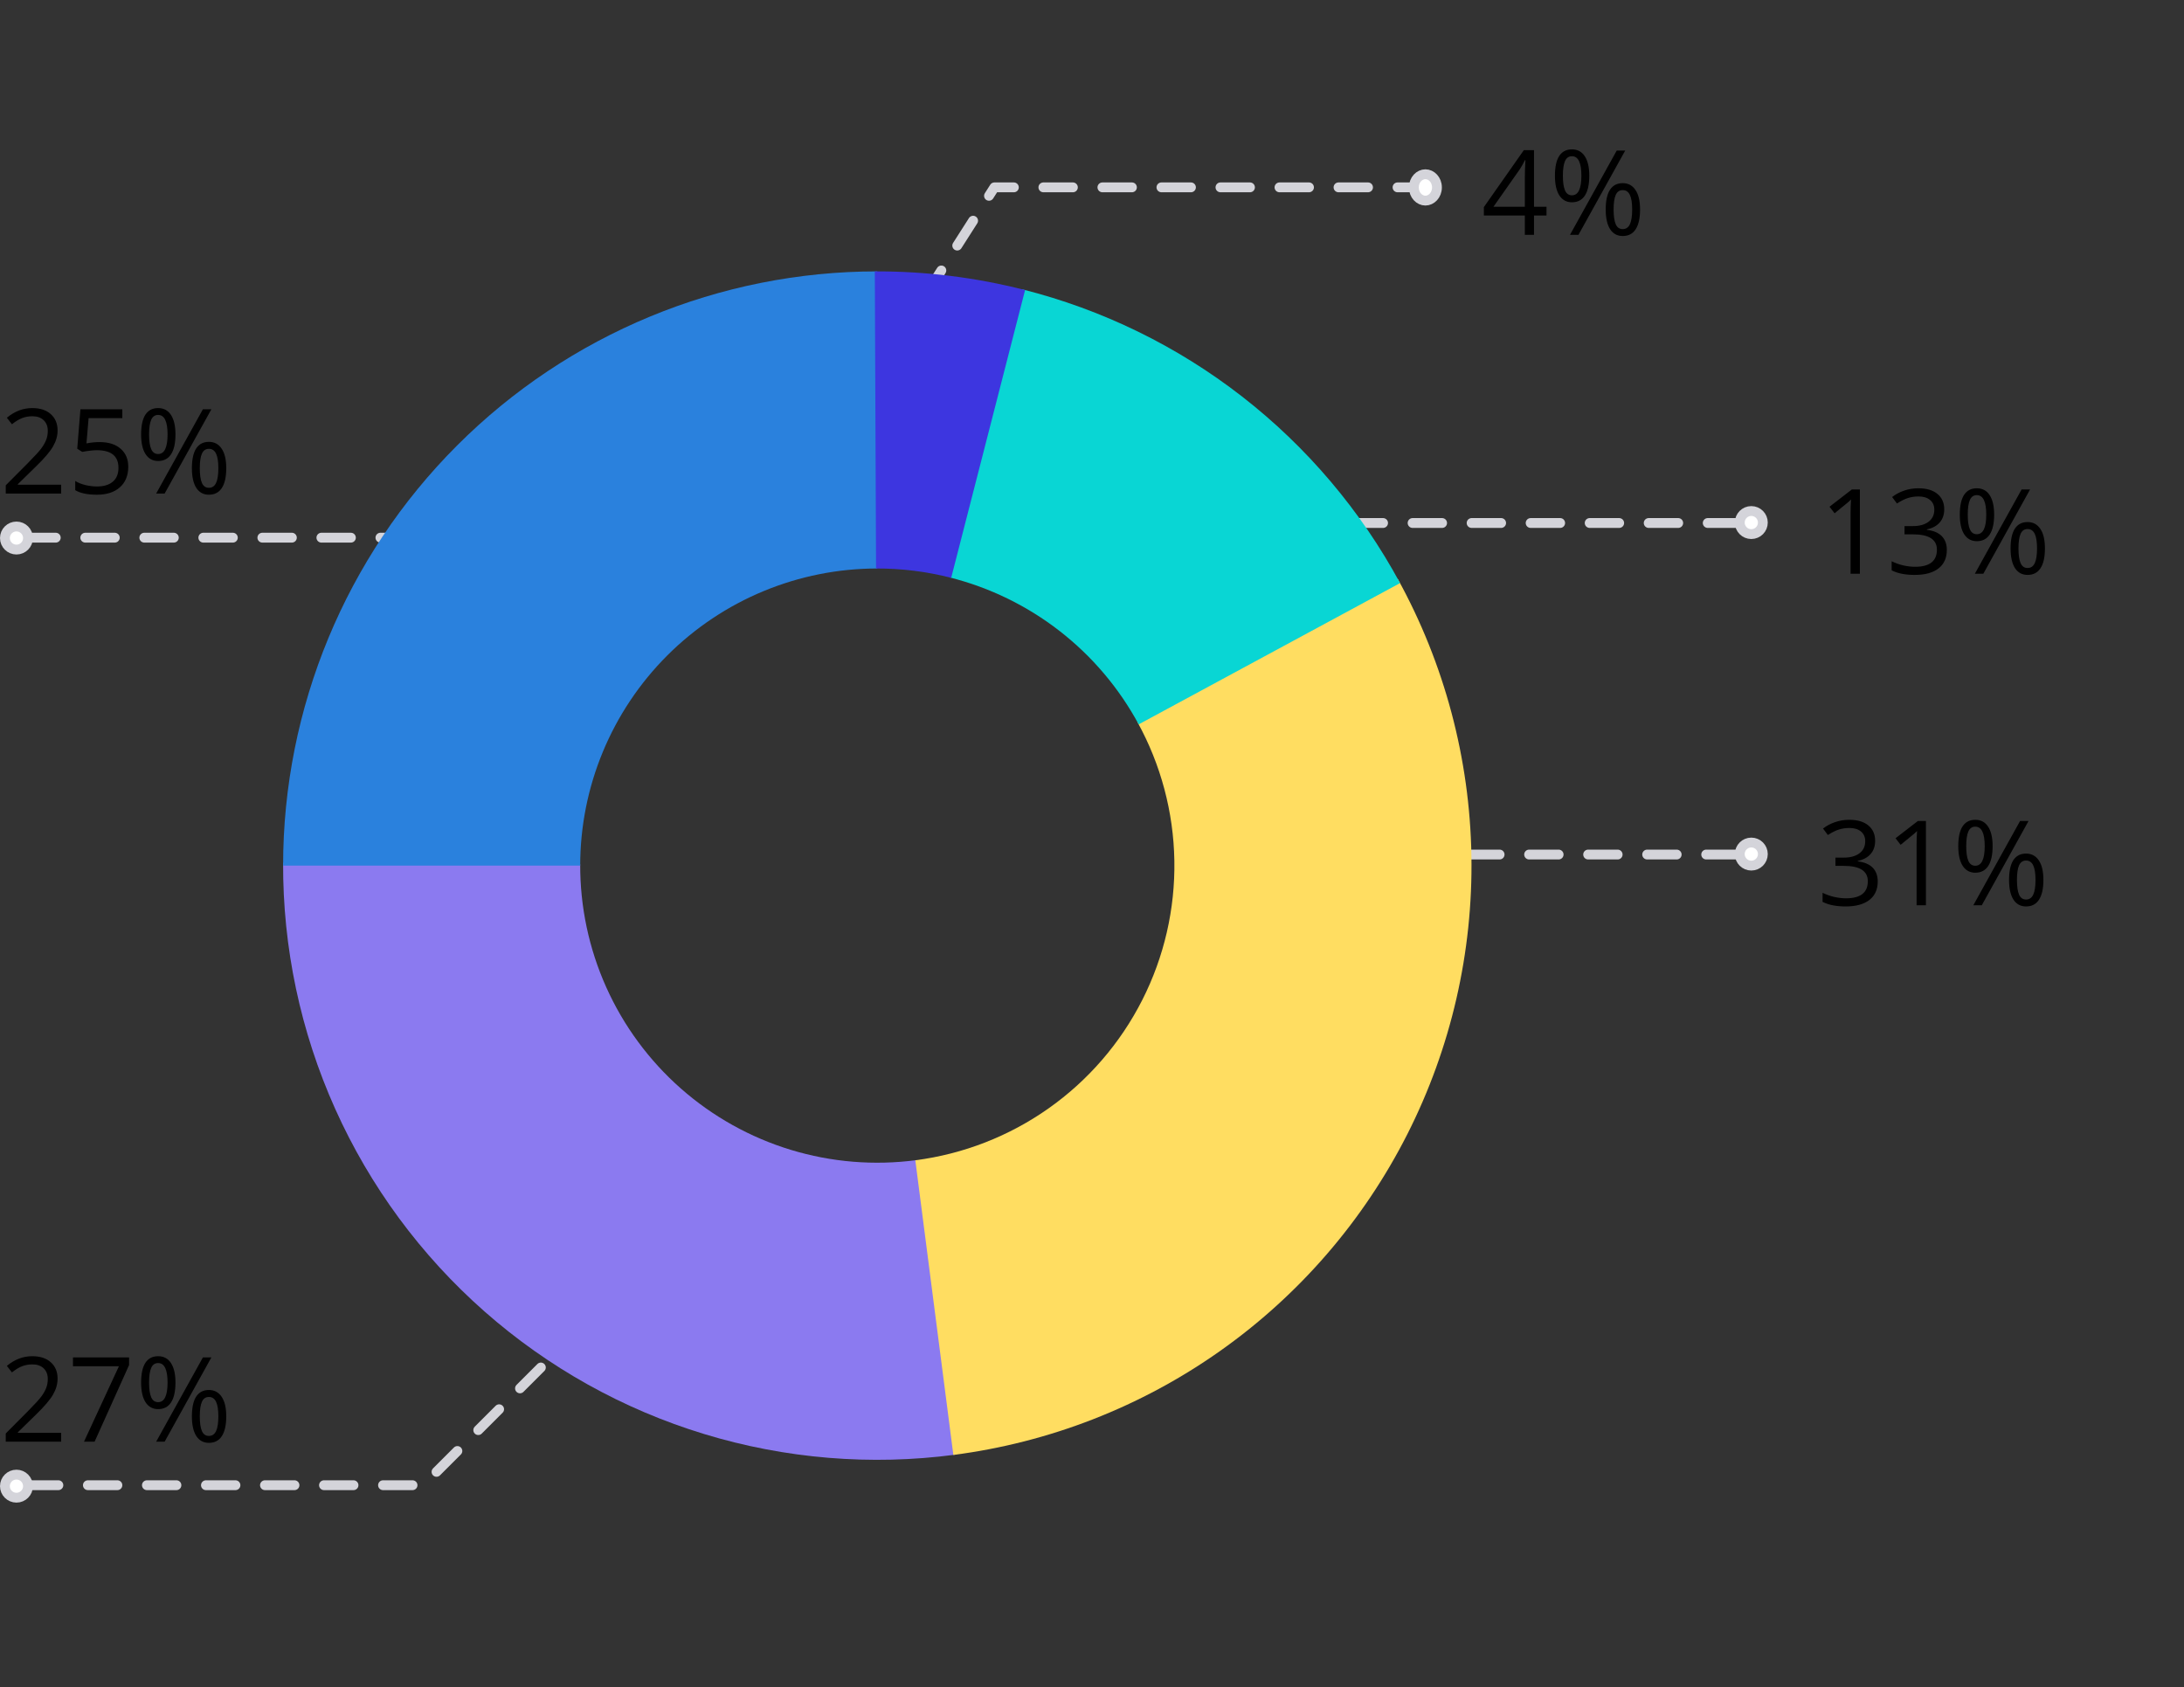
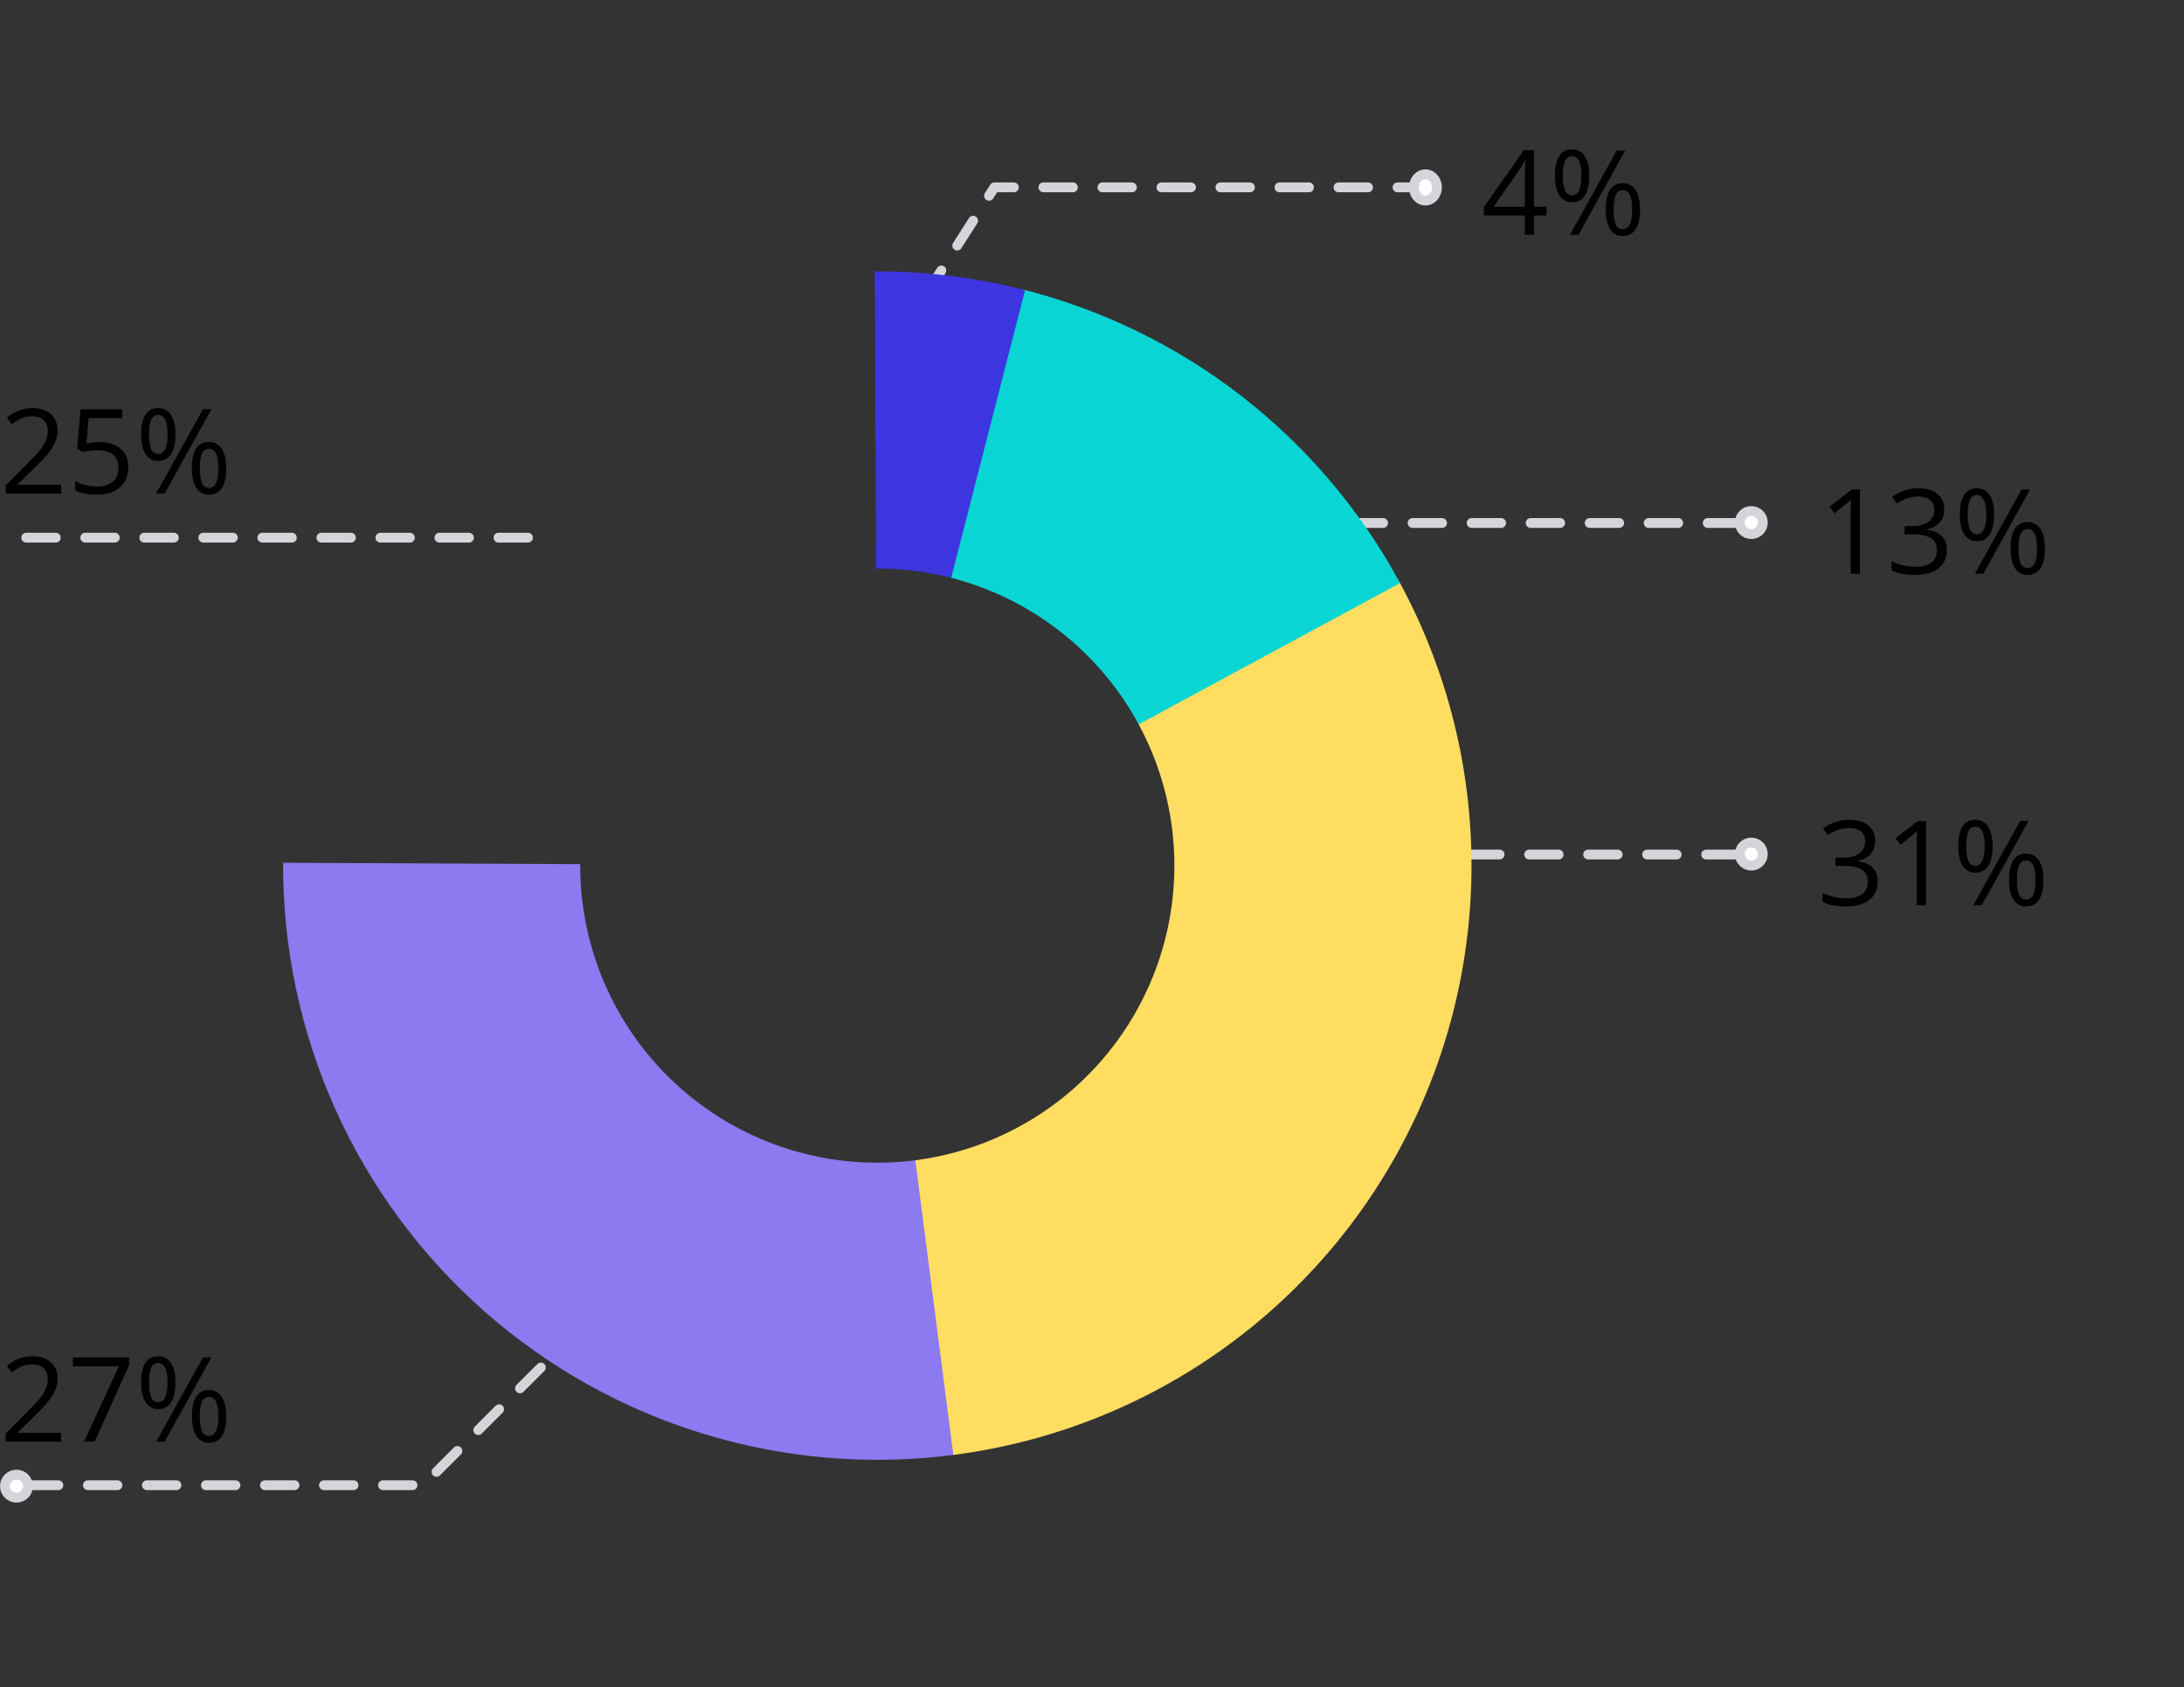
<svg xmlns="http://www.w3.org/2000/svg" width="444" height="343" viewBox="0 0 444 343" fill="none">
  <rect x="0" y="0" width="444" height="343" fill="#333333" stroke="none" />
  <path d="M381.21 170.932C381.21 172.025 380.901 172.92 380.284 173.615C379.675 174.311 378.808 174.775 377.683 175.01V175.104C379.058 175.275 380.077 175.713 380.741 176.416C381.405 177.119 381.737 178.041 381.737 179.182C381.737 180.814 381.171 182.072 380.038 182.955C378.905 183.83 377.296 184.268 375.21 184.268C374.304 184.268 373.472 184.197 372.714 184.057C371.964 183.924 371.234 183.686 370.523 183.342V181.49C371.265 181.857 372.054 182.139 372.89 182.334C373.734 182.521 374.53 182.615 375.28 182.615C378.241 182.615 379.722 181.455 379.722 179.135C379.722 177.057 378.089 176.018 374.823 176.018H373.136V174.342H374.847C376.183 174.342 377.241 174.049 378.023 173.463C378.804 172.869 379.194 172.049 379.194 171.002C379.194 170.166 378.905 169.51 378.327 169.033C377.757 168.557 376.98 168.318 375.995 168.318C375.245 168.318 374.538 168.42 373.874 168.623C373.21 168.826 372.452 169.201 371.601 169.748L370.616 168.436C371.319 167.881 372.128 167.447 373.042 167.135C373.964 166.814 374.933 166.654 375.948 166.654C377.612 166.654 378.905 167.037 379.827 167.803C380.749 168.561 381.21 169.604 381.21 170.932ZM391.534 184.033H389.636V171.822C389.636 170.807 389.667 169.846 389.73 168.939C389.566 169.104 389.382 169.275 389.179 169.455C388.976 169.635 388.046 170.396 386.39 171.74L385.359 170.404L389.894 166.9H391.534V184.033ZM399.726 172.01C399.726 173.338 399.87 174.334 400.159 174.998C400.448 175.662 400.917 175.994 401.566 175.994C402.847 175.994 403.487 174.666 403.487 172.01C403.487 169.369 402.847 168.049 401.566 168.049C400.917 168.049 400.448 168.377 400.159 169.033C399.87 169.689 399.726 170.682 399.726 172.01ZM405.093 172.01C405.093 173.791 404.792 175.139 404.191 176.053C403.597 176.959 402.722 177.412 401.566 177.412C400.472 177.412 399.62 176.947 399.011 176.018C398.409 175.088 398.109 173.752 398.109 172.01C398.109 170.236 398.398 168.9 398.976 168.002C399.562 167.104 400.425 166.654 401.566 166.654C402.698 166.654 403.569 167.119 404.179 168.049C404.788 168.979 405.093 170.299 405.093 172.01ZM410.038 178.877C410.038 180.213 410.183 181.213 410.472 181.877C410.761 182.533 411.234 182.861 411.89 182.861C412.546 182.861 413.03 182.537 413.343 181.889C413.655 181.232 413.812 180.229 413.812 178.877C413.812 177.541 413.655 176.553 413.343 175.912C413.03 175.264 412.546 174.939 411.89 174.939C411.234 174.939 410.761 175.264 410.472 175.912C410.183 176.553 410.038 177.541 410.038 178.877ZM415.417 178.877C415.417 180.65 415.116 181.994 414.515 182.908C413.921 183.814 413.046 184.268 411.89 184.268C410.78 184.268 409.925 183.803 409.323 182.873C408.73 181.943 408.433 180.611 408.433 178.877C408.433 177.104 408.722 175.768 409.3 174.869C409.886 173.971 410.749 173.521 411.89 173.521C412.999 173.521 413.862 173.982 414.48 174.904C415.105 175.818 415.417 177.143 415.417 178.877ZM412.394 166.9L402.89 184.033H401.167L410.671 166.9H412.394Z" fill="black" />
  <path d="M352.864 173.716L287.463 173.716" stroke="#D4D4DA" stroke-width="2" stroke-miterlimit="2.366" stroke-linecap="round" stroke-linejoin="round" stroke-dasharray="6 6" />
  <path d="M12.434 100.334H1.172V98.658L5.684 94.123C7.059 92.732 7.965 91.74 8.402 91.147C8.84 90.553 9.168 89.975 9.387 89.412C9.605 88.85 9.715 88.244 9.715 87.596C9.715 86.682 9.438 85.959 8.883 85.428C8.328 84.889 7.559 84.619 6.574 84.619C5.863 84.619 5.188 84.736 4.547 84.971C3.914 85.205 3.207 85.631 2.426 86.248L1.395 84.924C2.973 83.611 4.691 82.955 6.551 82.955C8.16 82.955 9.422 83.369 10.336 84.197C11.25 85.018 11.707 86.123 11.707 87.514C11.707 88.6 11.402 89.674 10.793 90.736C10.184 91.799 9.043 93.143 7.371 94.768L3.621 98.436V98.529H12.434V100.334ZM20.262 89.869C22.066 89.869 23.484 90.318 24.516 91.217C25.555 92.107 26.074 93.33 26.074 94.885C26.074 96.658 25.508 98.049 24.375 99.057C23.25 100.064 21.695 100.568 19.711 100.568C17.781 100.568 16.309 100.26 15.293 99.643V97.768C15.84 98.119 16.52 98.397 17.332 98.6C18.145 98.795 18.945 98.893 19.734 98.893C21.109 98.893 22.176 98.568 22.934 97.92C23.699 97.272 24.082 96.334 24.082 95.107C24.082 92.717 22.617 91.522 19.688 91.522C18.945 91.522 17.953 91.635 16.711 91.861L15.703 91.217L16.348 83.201H24.867V84.994H18.012L17.578 90.139C18.477 89.959 19.371 89.869 20.262 89.869ZM30.305 88.311C30.305 89.639 30.449 90.635 30.738 91.299C31.027 91.963 31.496 92.295 32.145 92.295C33.426 92.295 34.066 90.967 34.066 88.311C34.066 85.67 33.426 84.35 32.145 84.35C31.496 84.35 31.027 84.678 30.738 85.334C30.449 85.99 30.305 86.982 30.305 88.311ZM35.672 88.311C35.672 90.092 35.371 91.439 34.77 92.353C34.176 93.26 33.301 93.713 32.145 93.713C31.051 93.713 30.199 93.248 29.59 92.318C28.988 91.389 28.688 90.053 28.688 88.311C28.688 86.537 28.977 85.201 29.555 84.303C30.141 83.404 31.004 82.955 32.145 82.955C33.277 82.955 34.148 83.42 34.758 84.35C35.367 85.279 35.672 86.6 35.672 88.311ZM40.617 95.178C40.617 96.514 40.762 97.514 41.051 98.178C41.34 98.834 41.812 99.162 42.469 99.162C43.125 99.162 43.609 98.838 43.922 98.189C44.234 97.533 44.391 96.529 44.391 95.178C44.391 93.842 44.234 92.853 43.922 92.213C43.609 91.564 43.125 91.24 42.469 91.24C41.812 91.24 41.34 91.564 41.051 92.213C40.762 92.853 40.617 93.842 40.617 95.178ZM45.996 95.178C45.996 96.951 45.695 98.295 45.094 99.209C44.5 100.115 43.625 100.568 42.469 100.568C41.359 100.568 40.504 100.104 39.902 99.174C39.309 98.244 39.012 96.912 39.012 95.178C39.012 93.404 39.301 92.068 39.879 91.17C40.465 90.272 41.328 89.822 42.469 89.822C43.578 89.822 44.441 90.283 45.059 91.205C45.684 92.119 45.996 93.443 45.996 95.178ZM42.973 83.201L33.469 100.334H31.746L41.25 83.201H42.973Z" fill="black" />
  <path d="M107.337 109.302L1.521 109.302" stroke="#D4D4DA" stroke-width="2" stroke-miterlimit="2.366" stroke-linecap="round" stroke-linejoin="round" stroke-dasharray="6 6" />
  <path d="M290.116 38.086L202.16 38.086L185.256 64.561" stroke="#D4D4DA" stroke-width="2" stroke-miterlimit="2.366" stroke-linecap="round" stroke-linejoin="round" stroke-dasharray="6 6" />
  <path d="M287.435 38.101C287.435 39.673 288.573 40.782 289.781 40.782C290.99 40.782 292.128 39.673 292.128 38.101C292.128 36.528 290.99 35.42 289.781 35.42C288.573 35.42 287.435 36.528 287.435 38.101Z" fill="white" stroke="#D4D4DA" stroke-width="2" />
-   <circle cx="3.346" cy="109.376" r="2.346" fill="white" stroke="#D4D4DA" stroke-width="2" />
  <circle cx="356.036" cy="173.622" r="2.346" fill="white" stroke="#D4D4DA" stroke-width="2" />
  <path d="M378.111 116.639H376.213V104.428C376.213 103.412 376.244 102.451 376.306 101.545C376.142 101.709 375.959 101.881 375.756 102.061C375.552 102.24 374.623 103.002 372.967 104.346L371.935 103.01L376.47 99.506H378.111V116.639ZM395.256 103.537C395.256 104.631 394.947 105.525 394.33 106.221C393.72 106.916 392.853 107.381 391.728 107.615V107.709C393.103 107.881 394.123 108.318 394.787 109.021C395.451 109.725 395.783 110.646 395.783 111.787C395.783 113.42 395.217 114.678 394.084 115.561C392.951 116.436 391.342 116.873 389.256 116.873C388.349 116.873 387.517 116.803 386.76 116.662C386.01 116.529 385.279 116.291 384.568 115.947V114.096C385.31 114.463 386.099 114.744 386.935 114.939C387.779 115.127 388.576 115.221 389.326 115.221C392.287 115.221 393.767 114.061 393.767 111.74C393.767 109.662 392.135 108.623 388.869 108.623H387.181V106.947H388.892C390.228 106.947 391.287 106.654 392.068 106.068C392.849 105.475 393.24 104.654 393.24 103.607C393.24 102.771 392.951 102.115 392.373 101.639C391.802 101.162 391.025 100.924 390.041 100.924C389.291 100.924 388.584 101.025 387.92 101.229C387.256 101.432 386.498 101.807 385.646 102.354L384.662 101.041C385.365 100.486 386.174 100.053 387.088 99.74C388.01 99.42 388.978 99.26 389.994 99.26C391.658 99.26 392.951 99.643 393.873 100.408C394.795 101.166 395.256 102.209 395.256 103.537ZM400.037 104.615C400.037 105.943 400.181 106.939 400.47 107.604C400.76 108.268 401.228 108.6 401.877 108.6C403.158 108.6 403.799 107.271 403.799 104.615C403.799 101.975 403.158 100.654 401.877 100.654C401.228 100.654 400.76 100.982 400.47 101.639C400.181 102.295 400.037 103.287 400.037 104.615ZM405.404 104.615C405.404 106.396 405.103 107.744 404.502 108.658C403.908 109.564 403.033 110.018 401.877 110.018C400.783 110.018 399.931 109.553 399.322 108.623C398.72 107.693 398.42 106.357 398.42 104.615C398.42 102.842 398.709 101.506 399.287 100.607C399.873 99.709 400.736 99.26 401.877 99.26C403.01 99.26 403.881 99.725 404.49 100.654C405.099 101.584 405.404 102.904 405.404 104.615ZM410.349 111.482C410.349 112.818 410.494 113.818 410.783 114.482C411.072 115.139 411.545 115.467 412.201 115.467C412.857 115.467 413.342 115.143 413.654 114.494C413.967 113.838 414.123 112.834 414.123 111.482C414.123 110.146 413.967 109.158 413.654 108.518C413.342 107.869 412.857 107.545 412.201 107.545C411.545 107.545 411.072 107.869 410.783 108.518C410.494 109.158 410.349 110.146 410.349 111.482ZM415.728 111.482C415.728 113.256 415.427 114.6 414.826 115.514C414.232 116.42 413.357 116.873 412.201 116.873C411.092 116.873 410.236 116.408 409.635 115.479C409.041 114.549 408.744 113.217 408.744 111.482C408.744 109.709 409.033 108.373 409.611 107.475C410.197 106.576 411.06 106.127 412.201 106.127C413.31 106.127 414.174 106.588 414.791 107.51C415.416 108.424 415.728 109.748 415.728 111.482ZM412.705 99.506L403.201 116.639H401.478L410.982 99.506H412.705Z" fill="black" />
  <path d="M353.175 106.319L266.905 106.319" stroke="#D4D4DA" stroke-width="2" stroke-miterlimit="2.366" stroke-linecap="round" stroke-linejoin="round" stroke-dasharray="6 6" />
  <circle cx="356.036" cy="106.229" r="2.346" fill="white" stroke="#D4D4DA" stroke-width="2" />
  <circle cx="3.346" cy="302.116" r="2.346" fill="white" stroke="#D4D4DA" stroke-width="2" />
  <path d="M314.401 43.807H311.858V47.744H309.994V43.807H301.662V42.107L309.795 30.518H311.858V42.037H314.401V43.807ZM309.994 42.037V36.342C309.994 35.225 310.033 33.963 310.112 32.557H310.018C309.643 33.307 309.291 33.928 308.963 34.42L303.608 42.037H309.994ZM317.729 35.721C317.729 37.049 317.873 38.045 318.162 38.709C318.451 39.373 318.92 39.705 319.569 39.705C320.85 39.705 321.491 38.377 321.491 35.721C321.491 33.08 320.85 31.76 319.569 31.76C318.92 31.76 318.451 32.088 318.162 32.744C317.873 33.4 317.729 34.393 317.729 35.721ZM323.096 35.721C323.096 37.502 322.795 38.85 322.194 39.764C321.6 40.67 320.725 41.123 319.569 41.123C318.475 41.123 317.623 40.658 317.014 39.728C316.412 38.799 316.112 37.463 316.112 35.721C316.112 33.947 316.401 32.611 316.979 31.713C317.565 30.814 318.428 30.365 319.569 30.365C320.701 30.365 321.573 30.83 322.182 31.76C322.791 32.69 323.096 34.01 323.096 35.721ZM328.041 42.588C328.041 43.924 328.186 44.924 328.475 45.588C328.764 46.244 329.237 46.572 329.893 46.572C330.549 46.572 331.033 46.248 331.346 45.6C331.658 44.943 331.815 43.94 331.815 42.588C331.815 41.252 331.658 40.264 331.346 39.623C331.033 38.975 330.549 38.65 329.893 38.65C329.237 38.65 328.764 38.975 328.475 39.623C328.186 40.264 328.041 41.252 328.041 42.588ZM333.42 42.588C333.42 44.361 333.119 45.705 332.518 46.619C331.924 47.525 331.049 47.978 329.893 47.978C328.783 47.978 327.928 47.514 327.326 46.584C326.733 45.654 326.436 44.322 326.436 42.588C326.436 40.815 326.725 39.478 327.303 38.58C327.889 37.682 328.752 37.232 329.893 37.232C331.002 37.232 331.866 37.693 332.483 38.615C333.108 39.529 333.42 40.853 333.42 42.588ZM330.397 30.611L320.893 47.744H319.17L328.674 30.611H330.397Z" fill="black" />
  <path d="M5.867 301.923L86.03 301.923L120.808 267.145" stroke="#D4D4DA" stroke-width="2" stroke-miterlimit="2.366" stroke-linecap="round" stroke-linejoin="round" stroke-dasharray="6 6" />
  <path d="M12.434 293.078H1.172V291.402L5.684 286.867C7.059 285.477 7.965 284.484 8.402 283.891C8.84 283.297 9.168 282.719 9.387 282.156C9.605 281.594 9.715 280.988 9.715 280.34C9.715 279.426 9.438 278.703 8.883 278.172C8.328 277.633 7.559 277.363 6.574 277.363C5.863 277.363 5.188 277.48 4.547 277.715C3.914 277.949 3.207 278.375 2.426 278.992L1.395 277.668C2.973 276.355 4.691 275.699 6.551 275.699C8.16 275.699 9.422 276.113 10.336 276.941C11.25 277.762 11.707 278.867 11.707 280.258C11.707 281.344 11.402 282.418 10.793 283.48C10.184 284.543 9.043 285.887 7.371 287.512L3.621 291.18V291.273H12.434V293.078ZM17.074 293.078L24.176 277.738H14.836V275.945H26.238V277.504L19.23 293.078H17.074ZM30.305 281.055C30.305 282.383 30.449 283.379 30.738 284.043C31.027 284.707 31.496 285.039 32.145 285.039C33.426 285.039 34.066 283.711 34.066 281.055C34.066 278.414 33.426 277.094 32.145 277.094C31.496 277.094 31.027 277.422 30.738 278.078C30.449 278.734 30.305 279.727 30.305 281.055ZM35.672 281.055C35.672 282.836 35.371 284.184 34.77 285.098C34.176 286.004 33.301 286.457 32.145 286.457C31.051 286.457 30.199 285.992 29.59 285.062C28.988 284.133 28.688 282.797 28.688 281.055C28.688 279.281 28.977 277.945 29.555 277.047C30.141 276.148 31.004 275.699 32.145 275.699C33.277 275.699 34.148 276.164 34.758 277.094C35.367 278.023 35.672 279.344 35.672 281.055ZM40.617 287.922C40.617 289.258 40.762 290.258 41.051 290.922C41.34 291.578 41.812 291.906 42.469 291.906C43.125 291.906 43.609 291.582 43.922 290.934C44.234 290.277 44.391 289.273 44.391 287.922C44.391 286.586 44.234 285.598 43.922 284.957C43.609 284.309 43.125 283.984 42.469 283.984C41.812 283.984 41.34 284.309 41.051 284.957C40.762 285.598 40.617 286.586 40.617 287.922ZM45.996 287.922C45.996 289.695 45.695 291.039 45.094 291.953C44.5 292.859 43.625 293.312 42.469 293.312C41.359 293.312 40.504 292.848 39.902 291.918C39.309 290.988 39.012 289.656 39.012 287.922C39.012 286.148 39.301 284.812 39.879 283.914C40.465 283.016 41.328 282.566 42.469 282.566C43.578 282.566 44.441 283.027 45.059 283.949C45.684 284.863 45.996 286.188 45.996 287.922ZM42.973 275.945L33.469 293.078H31.746L41.25 275.945H42.973Z" fill="black" />
  <path d="M194.152 295.726C177.054 297.982 159.67 296.55 143.172 291.527C126.673 286.505 111.44 278.007 98.499 266.606C85.559 255.205 75.209 241.166 68.147 225.431C61.084 209.697 57.473 192.633 57.556 175.386L117.954 175.676C117.913 184.299 119.719 192.831 123.25 200.699C126.781 208.566 131.956 215.586 138.426 221.286C144.897 226.986 152.513 231.235 160.762 233.747C169.012 236.258 177.703 236.974 186.252 235.846L194.152 295.726Z" fill="#8B7AF0" />
-   <path d="M57.555 175.966C57.555 143.928 70.282 113.203 92.936 90.549C115.59 67.895 146.315 55.168 178.353 55.168V115.567C162.334 115.567 146.971 121.93 135.644 133.257C124.317 144.584 117.954 159.947 117.954 175.966H57.555Z" fill="#2A81DD" />
  <path d="M284.15 117.664C293.652 134.907 298.796 154.211 299.133 173.896C299.47 193.581 294.991 213.05 286.085 230.609C277.179 248.168 264.117 263.283 248.035 274.64C231.952 285.997 213.338 293.251 193.812 295.771L186.082 235.868C195.845 234.609 205.153 230.982 213.194 225.303C221.235 219.625 227.766 212.067 232.219 203.288C236.672 194.508 238.912 184.774 238.743 174.931C238.574 165.088 236.002 155.436 231.251 146.815L284.15 117.664Z" fill="#FFDD61" />
  <path d="M207.845 58.823C224.083 62.912 239.294 70.331 252.512 80.611C265.731 90.891 276.667 103.807 284.628 118.539L231.49 147.253C227.51 139.887 222.042 133.429 215.433 128.289C208.824 123.149 201.218 119.439 193.099 117.395L207.845 58.823Z" fill="#09D6D4" />
  <path d="M177.846 55.169C188.149 55.126 198.416 56.401 208.396 58.964L193.374 117.465C188.384 116.183 183.251 115.546 178.099 115.568L177.846 55.169Z" fill="#3D36E0" />
</svg>